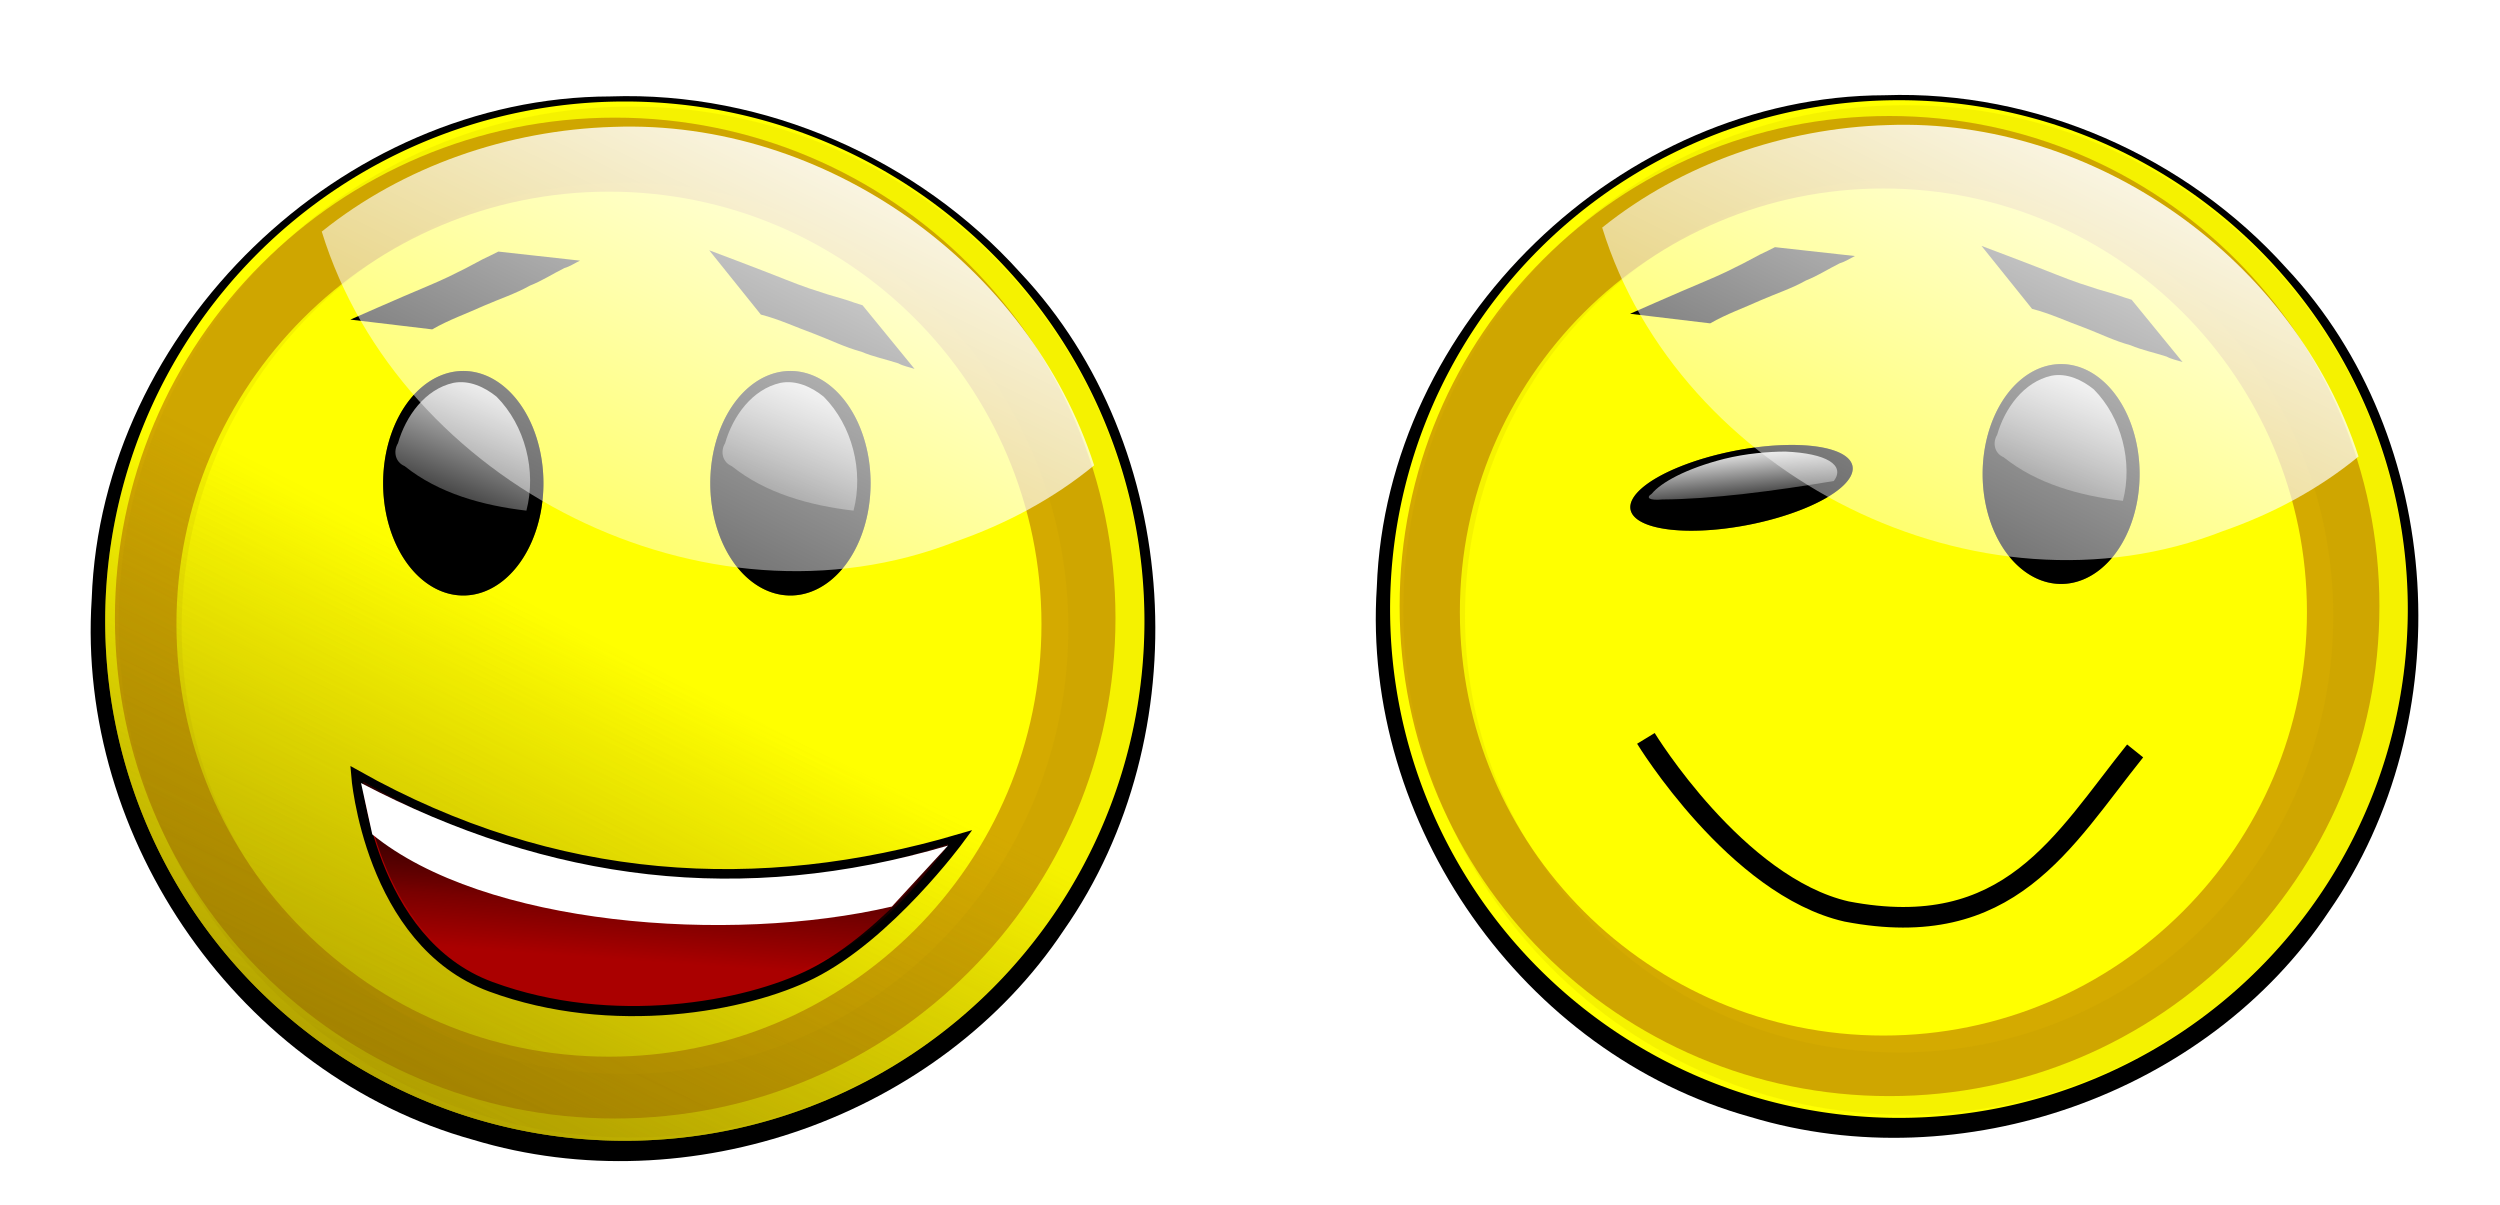
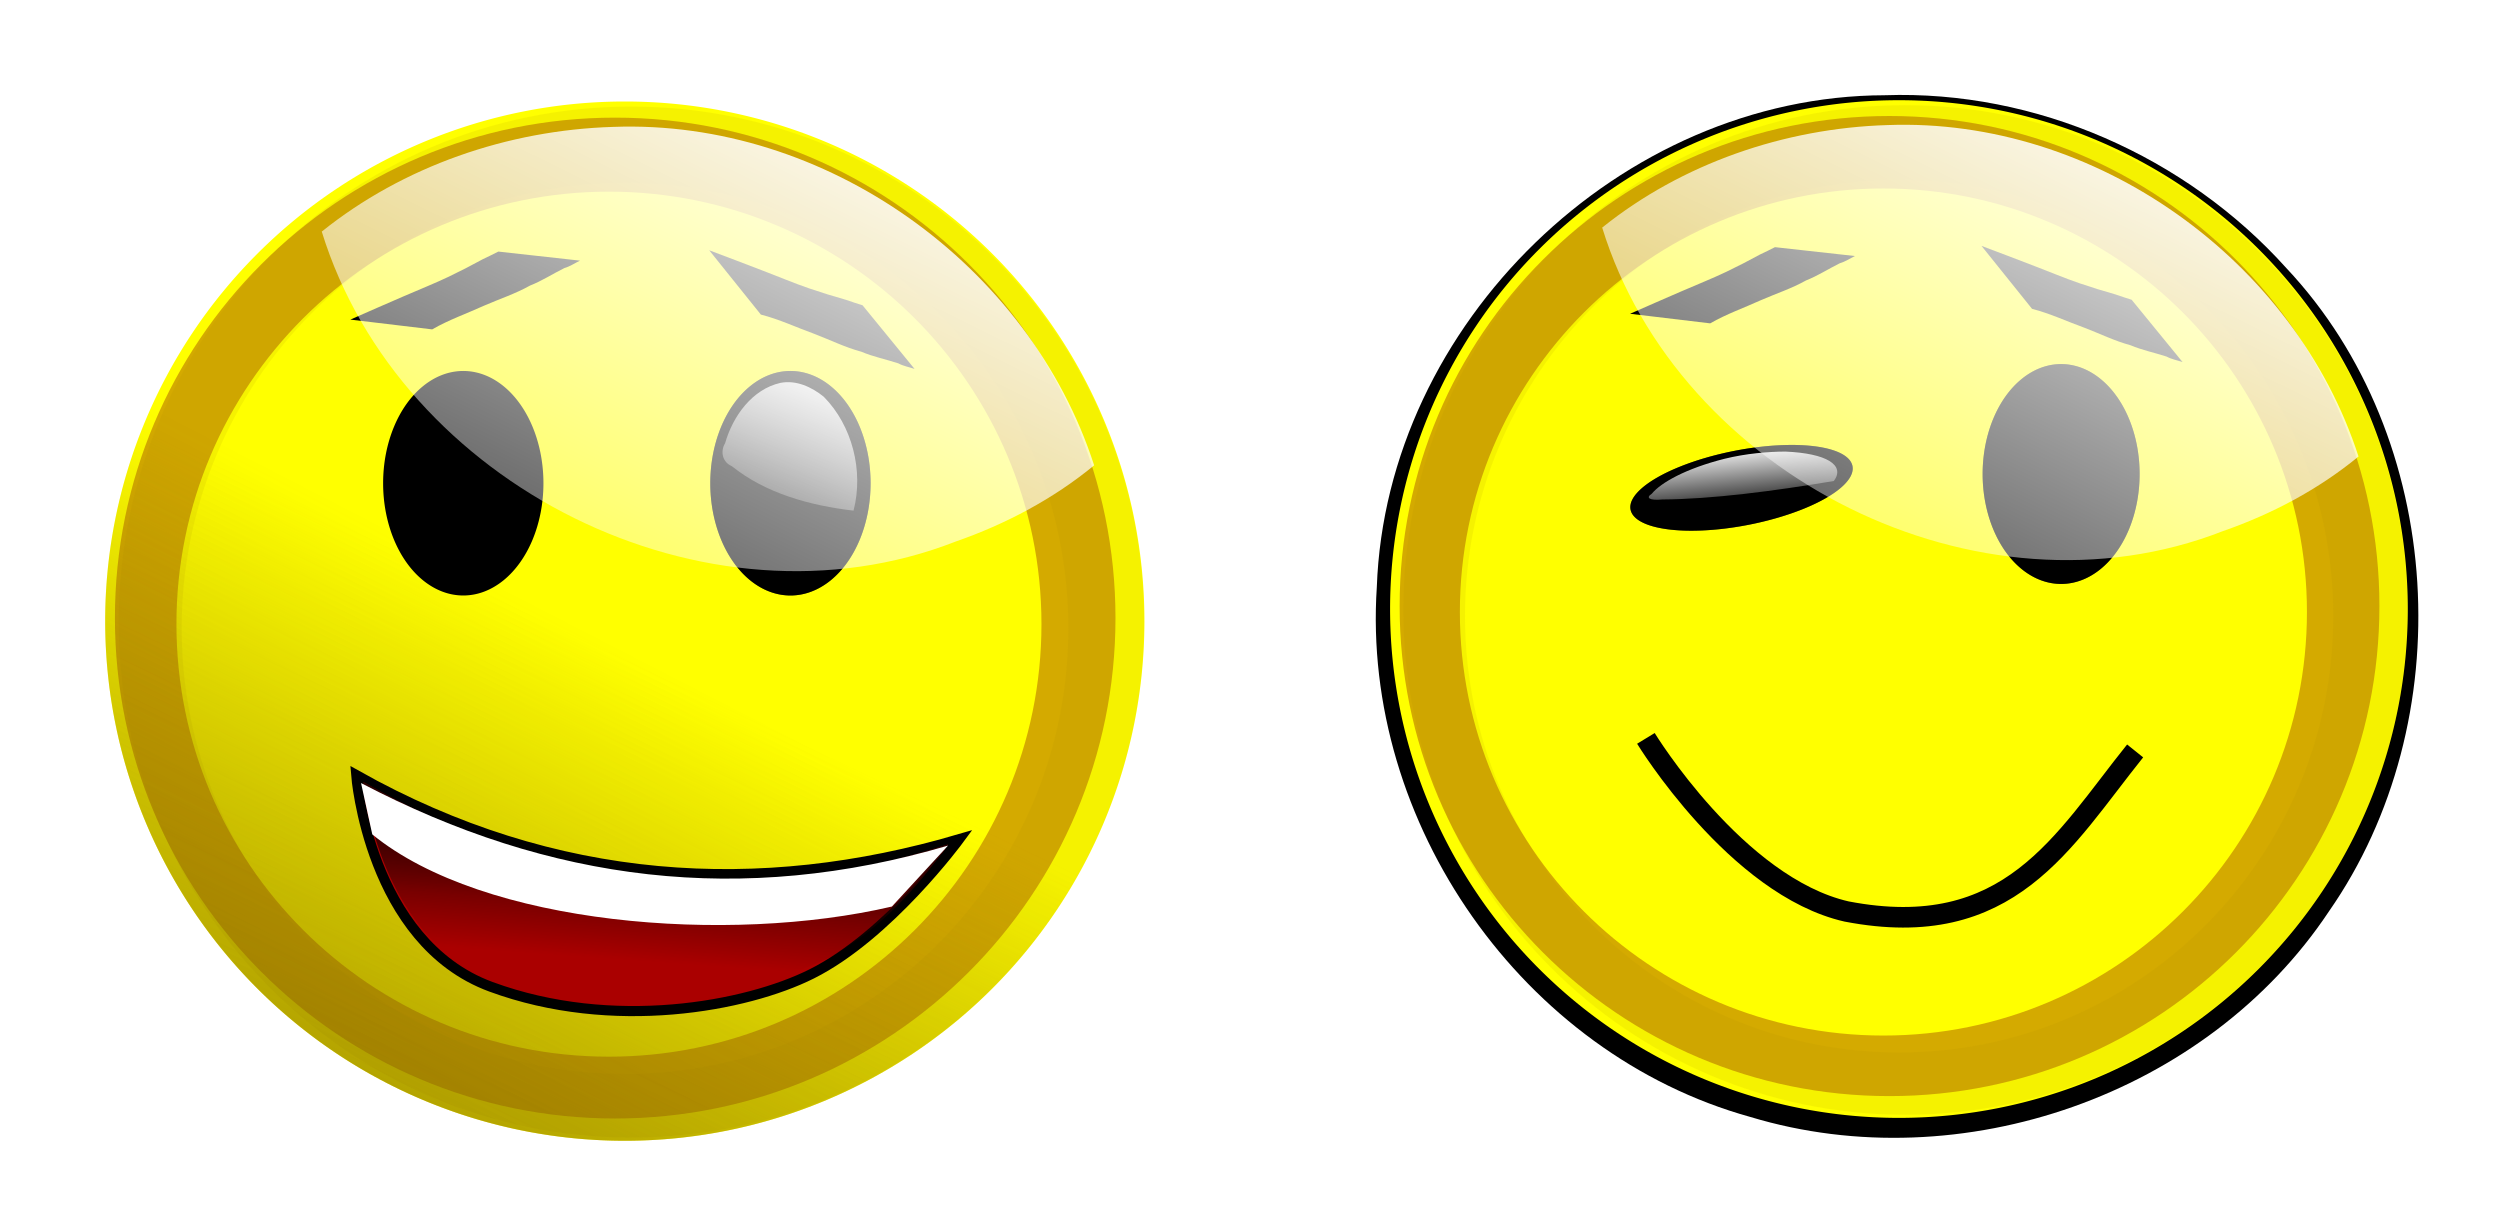
<svg xmlns="http://www.w3.org/2000/svg" xmlns:ns1="http://www.inkscape.org/namespaces/inkscape" xmlns:xlink="http://www.w3.org/1999/xlink" id="svg4112" viewBox="0 0 523.65 252.44" version="1.1" ns1:version="0.91 r13725">
  <defs id="defs3">
    <filter id="filter4373" color-interpolation-filters="sRGB">
      <feGaussianBlur id="feGaussianBlur4375" stdDeviation="1.54" />
    </filter>
    <filter id="filter4238" color-interpolation-filters="sRGB">
      <feGaussianBlur id="feGaussianBlur4240" stdDeviation="3.594" />
    </filter>
    <filter id="filter4357" color-interpolation-filters="sRGB">
      <feGaussianBlur id="feGaussianBlur4359" stdDeviation="1.54" />
    </filter>
    <linearGradient id="linearGradient4832" y2="-199.43" xlink:href="#linearGradient4246" gradientUnits="userSpaceOnUse" x2="-702.27" y1="-135.42" x1="-732.7" />
    <linearGradient id="linearGradient4246">
      <stop id="stop4248" style="stop-color:#d4aa00" offset="0" />
      <stop id="stop4250" style="stop-color:#d4aa00;stop-opacity:0" offset="1" />
    </linearGradient>
    <linearGradient id="linearGradient4834" y2="-200.07" xlink:href="#linearGradient4285" gradientUnits="userSpaceOnUse" x2="-702.27" y1="-137.32" x1="-734.6" />
    <linearGradient id="linearGradient4285">
      <stop id="stop4287" style="stop-color:#554400" offset="0" />
      <stop id="stop4289" style="stop-color:#554400;stop-opacity:0" offset="1" />
    </linearGradient>
    <linearGradient id="linearGradient4836" y2="-181.84" xlink:href="#linearGradient4404" gradientUnits="userSpaceOnUse" x2="-709.09" gradientTransform="matrix(1.413 -.278 .066 .336 607.04 -319.14)" y1="-199.59" x1="-701.96" />
    <linearGradient id="linearGradient4404">
      <stop id="stop4406" style="stop-color:#ffffff" offset="0" />
      <stop id="stop4408" style="stop-color:#ffffff;stop-opacity:0" offset="1" />
    </linearGradient>
    <linearGradient id="linearGradient4838" y2="-181.84" xlink:href="#linearGradient4404" gradientUnits="userSpaceOnUse" x2="-709.09" gradientTransform="translate(335.2 0)" y1="-199.59" x1="-701.96" />
    <linearGradient id="linearGradient4840" y2="-145.56" xlink:href="#linearGradient4404" gradientUnits="userSpaceOnUse" x2="-707.34" gradientTransform="translate(302.88 0)" y1="-229.22" x1="-666.15" />
    <linearGradient id="linearGradient4539" y2="-181.84" xlink:href="#linearGradient4404" gradientUnits="userSpaceOnUse" x2="-709.09" gradientTransform="translate(142.52)" y1="-199.59" x1="-701.96" />
    <linearGradient id="linearGradient4541" y2="-181.84" xlink:href="#linearGradient4404" gradientUnits="userSpaceOnUse" x2="-709.09" gradientTransform="translate(174.85)" y1="-199.59" x1="-701.96" />
    <linearGradient id="linearGradient4543" y2="-145.56" xlink:href="#linearGradient4404" gradientUnits="userSpaceOnUse" x2="-707.34" gradientTransform="translate(142.52)" y1="-229.22" x1="-666.15" />
    <linearGradient id="linearGradient4565" y2="-146.19" gradientUnits="userSpaceOnUse" x2="-548.25" y1="-156.97" x1="-547.62">
      <stop id="stop4553" style="stop-color:#550000" offset="0" />
      <stop id="stop4555" style="stop-color:#550000;stop-opacity:0" offset="1" />
    </linearGradient>
    <linearGradient id="linearGradient4722" y2="-140.49" gradientUnits="userSpaceOnUse" x2="-545.4" y1="-153.8" x1="-544.45">
      <stop id="stop4718" style="stop-color:#2b0000" offset="0" />
      <stop id="stop4720" style="stop-color:#2b0000;stop-opacity:0" offset="1" />
    </linearGradient>
  </defs>
  <g id="layer1" transform="translate(-133.64 -207.04)">
    <g id="g5149" transform="matrix(2.12 0 0 2.12 1424.3 706.19)">
-       <path id="path4501" style="filter:url(#filter4373);fill:#000000" d="m-548.49-225.92c-26.615 0.059-50.309 23.064-51.25 49.625-1.567 23.799 14.74 47.101 37.7 53.465 21.29 6.426 46.081-2.273 58.356-20.731 13.368-19.155 11.863-47.758-4.292-64.925-10.104-11.245-25.271-17.972-40.514-17.435z" />
+       <path id="path4501" style="filter:url(#filter4373);fill:#000000" d="m-548.49-225.92z" />
      <path id="path4503" style="fill:#ffff00" d="m-652.83-203.87a51.339 51.339 0 1 1 -102.68 0 51.339 51.339 0 1 1 102.68 0z" transform="translate(157.1 29.79)" />
      <path id="path4505" style="filter:url(#filter4238);fill:#d4aa00" d="m-689.61-225.41c-28.354 0-51.312 22.99-51.312 51.344s22.959 51.344 51.312 51.344c28.354 0 51.344-22.99 51.344-51.344s-22.99-51.344-51.344-51.344zm-0.625 7.594c24.503 0 44.375 19.872 44.375 44.375s-19.872 44.375-44.375 44.375-44.375-19.872-44.375-44.375 19.872-44.375 44.375-44.375z" transform="matrix(.963 0 0 .963 116.06 -6.756)" />
      <path id="path4507" style="opacity:0.33;filter:url(#filter4357);fill:#aa8800" d="m-689.61-225.41c-28.354 0-51.312 22.99-51.312 51.344s22.959 51.344 51.312 51.344c28.354 0 51.344-22.99 51.344-51.344s-22.99-51.344-51.344-51.344zm-0.625 7.594c24.503 0 44.375 19.872 44.375 44.375s-19.872 44.375-44.375 44.375-44.375-19.872-44.375-44.375 19.872-44.375 44.375-44.375z" transform="matrix(.987 0 0 .992 134.21 -1.313)" />
      <path id="path4509" style="opacity:.55;fill:url(#linearGradient4832)" d="m-652.83-203.87a51.339 51.339 0 1 1 -102.68 0 51.339 51.339 0 1 1 102.68 0z" transform="translate(157.1 29.79)" />
      <path id="path4511" style="opacity:.55;fill:url(#linearGradient4834)" d="m-652.83-203.87a51.339 51.339 0 1 1 -102.68 0 51.339 51.339 0 1 1 102.68 0z" transform="translate(157.1 29.79)" />
-       <path id="path4513" style="opacity:0.44;fill:#000000" d="m-698.47-187.07a10.775 11.092 0 1 1 -21.55 0 10.775 11.092 0 1 1 21.55 0z" transform="matrix(.735 0 0 1 -41.734 -.634)" />
      <path id="path4515" style="fill:#000000" d="m-698.47-187.07a10.775 11.092 0 1 1 -21.55 0 10.775 11.092 0 1 1 21.55 0z" transform="matrix(.735 0 0 1 -41.734 -.634)" />
      <path id="path4517" style="opacity:0.44;fill:#000000" d="m-698.47-187.07a10.775 11.092 0 1 1 -21.55 0 10.775 11.092 0 1 1 21.55 0z" transform="matrix(.735 0 0 1 -9.41 -.634)" />
      <path id="path4519" style="fill:#000000" d="m-698.47-187.07a10.775 11.092 0 1 1 -21.55 0 10.775 11.092 0 1 1 21.55 0z" transform="matrix(.735 0 0 1 -9.41 -.634)" />
      <path id="path4523" style="fill:#000000" d="m-574.19-203.87c1.74-0.779 3.496-1.525 5.242-2.291 1.493-0.651 3.014-1.248 4.484-1.95 1.14-0.549 2.265-1.122 3.373-1.733 0.512-0.242 1.022-0.486 1.524-0.748 0 0 8.067 0.895 8.067 0.895-0.513 0.249-0.983 0.575-1.536 0.733-1.142 0.565-2.212 1.263-3.402 1.732-1.443 0.811-3.036 1.329-4.55 1.99-1.706 0.778-3.487 1.397-5.113 2.338 0 0-8.089-0.967-8.089-0.967z" />
      <path id="path4525" style="fill:#000000" d="m-538.73-210.72c1.788 0.661 3.564 1.357 5.348 2.033 1.522 0.58 3.026 1.218 4.568 1.746 1.199 0.405 2.403 0.784 3.622 1.123 0.535 0.185 1.07 0.368 1.612 0.533l5.136 6.285c-0.541-0.181-1.105-0.277-1.61-0.552-1.211-0.395-2.464-0.647-3.642-1.144-1.598-0.431-3.099-1.175-4.643-1.763-1.763-0.638-3.468-1.443-5.289-1.909 0 0-5.101-6.352-5.101-6.352z" />
-       <path id="path4527" style="fill:url(#linearGradient4539)" d="m-564.01-197.62c-2.81 0.633-4.708 3.305-5.47 5.959-0.494 0.817-0.27 1.874 0.655 2.266 3.38 2.708 7.741 3.898 12.033 4.4 1.025-3.938-0.142-8.425-2.938-11.25-1.181-0.959-2.718-1.679-4.281-1.375z" />
      <path id="path4529" style="fill:url(#linearGradient4541)" d="m-531.69-197.62c-2.81 0.633-4.708 3.305-5.47 5.959-0.494 0.817-0.27 1.874 0.655 2.266 3.38 2.708 7.741 3.898 12.033 4.4 1.025-3.938-0.142-8.425-2.938-11.25-1.181-0.959-2.718-1.679-4.281-1.375z" />
      <path id="path4531" style="fill:url(#linearGradient4543)" d="m-548.23-222.91c-10.406 0.315-20.762 3.899-28.781 10.344 7.7 24.985 37.948 40.283 62.625 30.625 4.939-1.715 9.652-4.21 13.688-7.531-6.396-19.781-26.516-34.23-47.531-33.438z" />
      <path id="path4547" style="stroke:#000000;stroke-width:1px;fill:#aa0000" d="m-573.61-158.87s1.268 16.479 13.31 20.916c12.043 4.437 25.227 1.964 31.691-1.268 7.606-3.803 14.578-13.31 14.578-13.31-19.65 5.772-39.913 4.727-59.579-6.338z" />
      <path id="path4549" style="fill:url(#linearGradient4565)" d="m-572.78-157.5c1.215 8.439 5.797 17.485 14.625 19.562 10.385 2.875 21.824 1.532 31.489-2.978 4.741-2.681 8.387-6.702 11.542-11.116-22.07 7.168-40.762 3.524-57.781-6.156 0.042 0.229 0.083 0.458 0.125 0.688z" />
      <path id="path4714" style="fill:url(#linearGradient4722)" d="m-572.78-157.5c1.215 8.439 5.797 17.485 14.625 19.562 10.385 2.875 21.824 1.532 31.489-2.978 4.741-2.681 8.387-6.702 11.542-11.116-22.07 7.168-40.762 3.524-57.781-6.156 0.042 0.229 0.083 0.458 0.125 0.688z" />
      <path id="path4712" style="fill:#ffffff" d="m-572.02-153.01c11.006 9.004 35.228 10.892 51.339 7.13l5.546-6.021c-20.362 5.992-39.287 3.621-57.995-6.18z" />
    </g>
    <g id="g5170" transform="matrix(2.076 0 0 2.076 1334.2 696)">
      <path id="path4800" style="filter:url(#filter4373);fill:#000000" d="m-388.14-225.92c-26.615 0.059-50.309 23.064-51.25 49.625-1.567 23.799 14.74 47.101 37.7 53.465 21.29 6.426 46.081-2.273 58.356-20.731 13.368-19.155 11.863-47.758-4.292-64.925-10.104-11.245-25.271-17.972-40.514-17.435z" />
      <path id="path4802" style="fill:#ffff00" d="m-652.83-203.87a51.339 51.339 0 1 1 -102.68 0 51.339 51.339 0 1 1 102.68 0z" transform="translate(317.46 29.79)" />
      <path id="path4804" style="filter:url(#filter4238);fill:#d4aa00" d="m-689.61-225.41c-28.354 0-51.312 22.99-51.312 51.344s22.959 51.344 51.312 51.344c28.354 0 51.344-22.99 51.344-51.344s-22.99-51.344-51.344-51.344zm-0.625 7.594c24.503 0 44.375 19.872 44.375 44.375s-19.872 44.375-44.375 44.375-44.375-19.872-44.375-44.375 19.872-44.375 44.375-44.375z" transform="matrix(.963 0 0 .963 276.42 -6.756)" />
      <path id="path4806" style="opacity:0.33;filter:url(#filter4357);fill:#aa8800" d="m-689.61-225.41c-28.354 0-51.312 22.99-51.312 51.344s22.959 51.344 51.312 51.344c28.354 0 51.344-22.99 51.344-51.344s-22.99-51.344-51.344-51.344zm-0.625 7.594c24.503 0 44.375 19.872 44.375 44.375s-19.872 44.375-44.375 44.375-44.375-19.872-44.375-44.375 19.872-44.375 44.375-44.375z" transform="matrix(.987 0 0 .992 294.57 -1.313)" />
      <path id="path4808" style="opacity:.55;fill:url(#linearGradient4832)" d="m-652.83-203.87a51.339 51.339 0 1 1 -102.68 0 51.339 51.339 0 1 1 102.68 0z" transform="translate(317.46 29.79)" />
      <path id="path4810" style="opacity:.55;fill:url(#linearGradient4834)" d="m-652.83-203.87a51.339 51.339 0 1 1 -102.68 0 51.339 51.339 0 1 1 102.68 0z" transform="translate(317.46 29.79)" />
      <path id="path4812" style="opacity:0.44;fill:#000000" d="m-698.47-187.07a10.775 11.092 0 1 1 -21.55 0 10.775 11.092 0 1 1 21.55 0z" transform="matrix(1.039 -.204 .066 .336 346.66 -268.14)" />
      <path id="path4814" style="fill:#000000" d="m-698.47-187.07a10.775 11.092 0 1 1 -21.55 0 10.775 11.092 0 1 1 21.55 0z" transform="matrix(1.039 -.204 .066 .336 346.66 -268.14)" />
      <path id="path4816" style="opacity:0.44;fill:#000000" d="m-698.47-187.07a10.775 11.092 0 1 1 -21.55 0 10.775 11.092 0 1 1 21.55 0z" transform="matrix(.735 0 0 1 150.95 -.634)" />
      <path id="path4818" style="fill:#000000" d="m-698.47-187.07a10.775 11.092 0 1 1 -21.55 0 10.775 11.092 0 1 1 21.55 0z" transform="matrix(.735 0 0 1 150.95 -.634)" />
      <path id="path4820" style="fill:#000000" d="m-413.84-203.87c1.74-0.779 3.496-1.525 5.242-2.291 1.493-0.651 3.014-1.248 4.484-1.95 1.14-0.549 2.265-1.122 3.373-1.733 0.512-0.242 1.022-0.486 1.524-0.748 0 0 8.067 0.895 8.067 0.895-0.513 0.249-0.983 0.575-1.536 0.733-1.142 0.565-2.212 1.263-3.402 1.732-1.443 0.811-3.036 1.329-4.55 1.99-1.706 0.778-3.487 1.397-5.113 2.338 0 0-8.089-0.967-8.089-0.967z" />
      <path id="path4822" style="fill:#000000" d="m-378.38-210.72c1.788 0.661 3.564 1.357 5.348 2.033 1.522 0.58 3.026 1.218 4.568 1.746 1.199 0.405 2.403 0.784 3.622 1.123 0.535 0.185 1.07 0.368 1.612 0.533l5.136 6.285c-0.541-0.181-1.105-0.277-1.61-0.552-1.211-0.395-2.464-0.647-3.642-1.144-1.598-0.431-3.099-1.175-4.643-1.763-1.763-0.638-3.468-1.443-5.289-1.909 0 0-5.101-6.352-5.101-6.352z" />
      <path id="path4824" style="fill:url(#linearGradient4836)" d="m-404.31-189.24c-3.928 0.994-6.433 2.42-7.334 3.525-0.643 0.412-0.257 0.706 1.076 0.58 4.955-0.028 11.195-0.84 17.293-1.864 1.188-1.61-0.759-2.795-4.895-2.968-1.732 0.006-3.951 0.19-6.14 0.727z" />
-       <path id="path4826" style="fill:url(#linearGradient4838)" d="m-371.33-197.62c-2.81 0.633-4.708 3.305-5.47 5.959-0.494 0.817-0.27 1.874 0.655 2.266 3.38 2.708 7.741 3.898 12.033 4.4 1.025-3.938-0.142-8.425-2.938-11.25-1.181-0.959-2.718-1.679-4.281-1.375z" />
      <path id="path4828" style="fill:url(#linearGradient4840)" d="m-387.87-222.91c-10.406 0.315-20.762 3.899-28.781 10.344 7.7 24.985 37.948 40.283 62.625 30.625 4.939-1.715 9.652-4.21 13.688-7.531-6.396-19.781-26.516-34.23-47.531-33.438z" />
      <path id="path4830" style="stroke:#000000;stroke-width:2.077;fill:none" d="m-412.24-161.03s9.113 14.935 20.251 17.467c16.452 3.163 21.821-7.128 29.111-16.201" />
    </g>
  </g>
</svg>